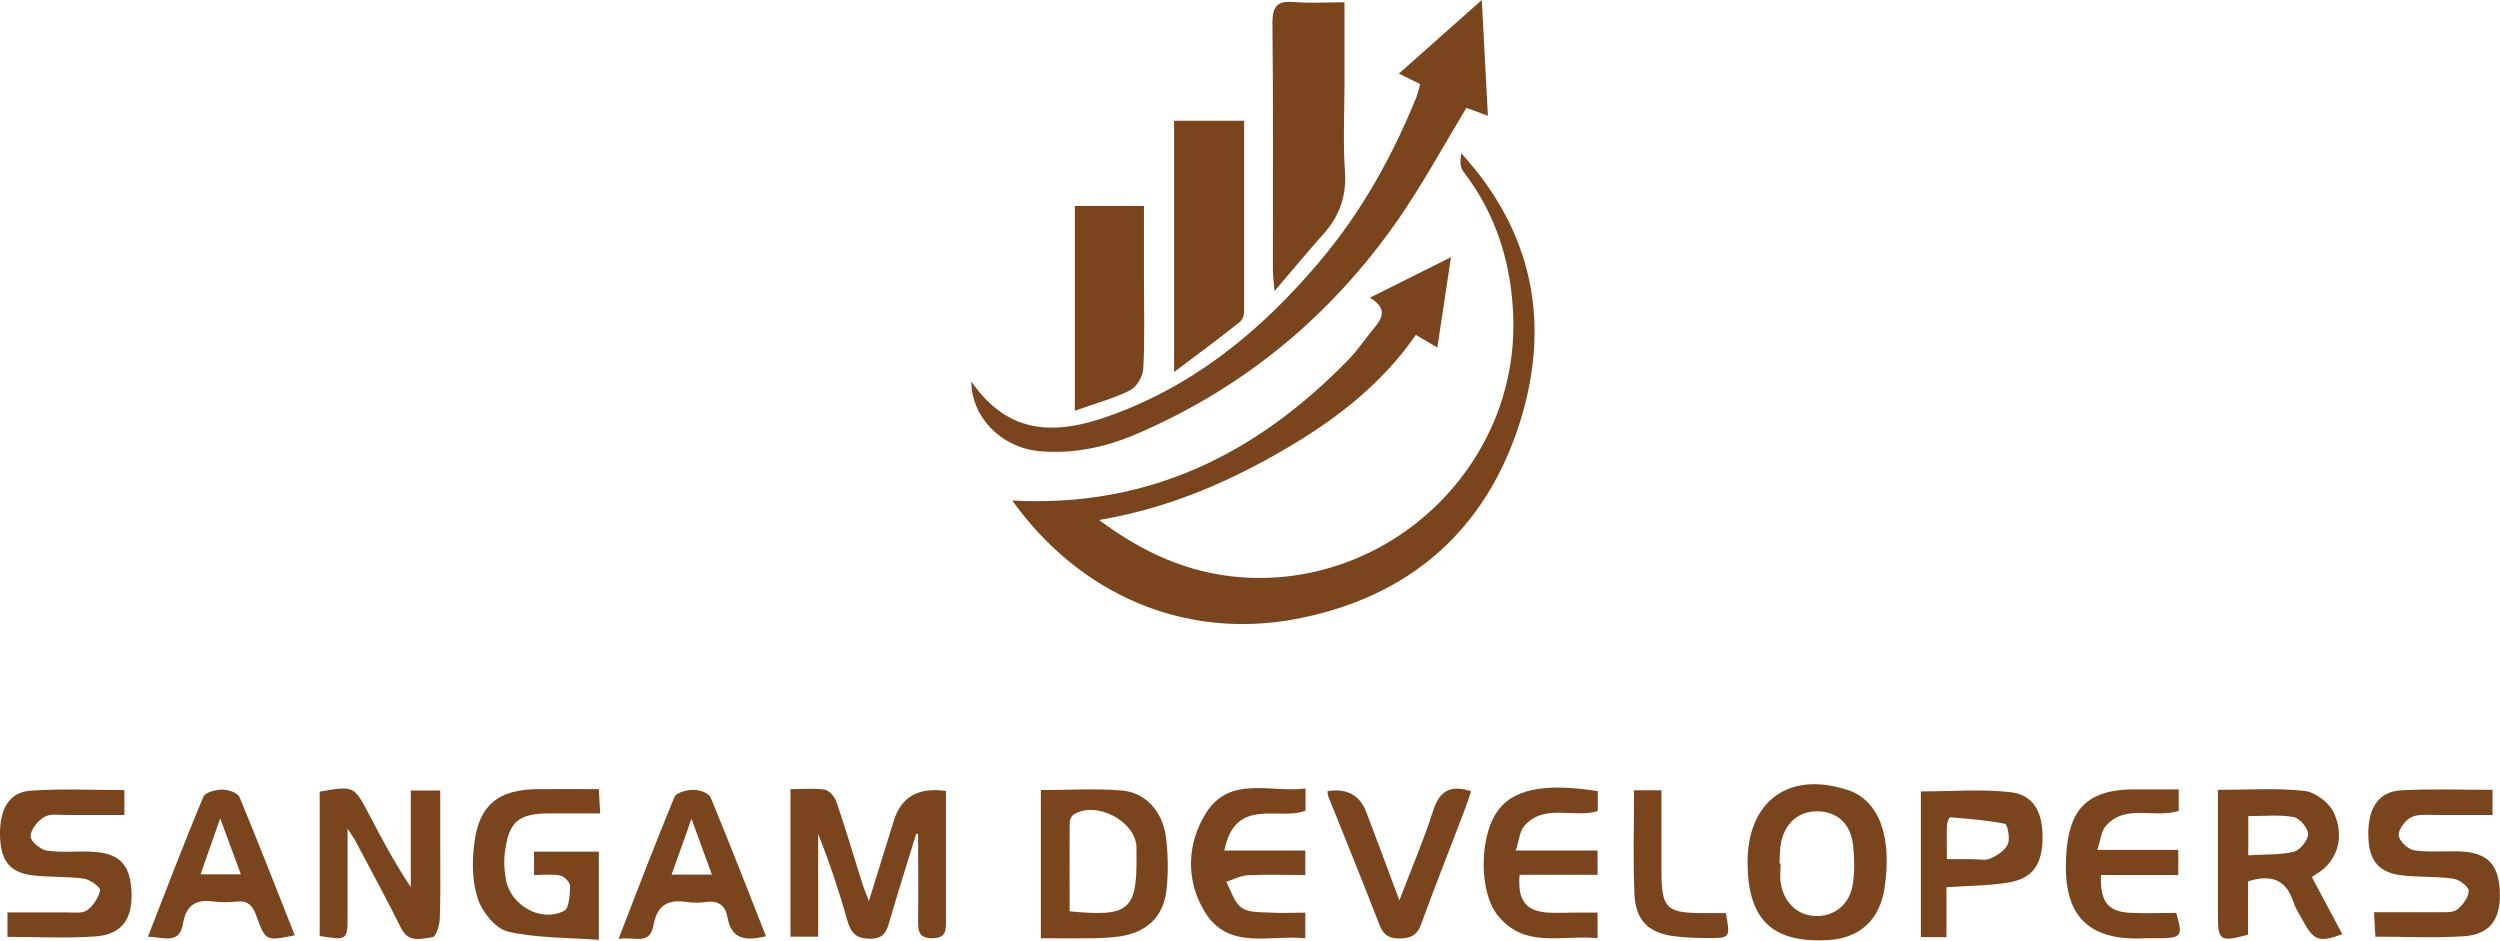
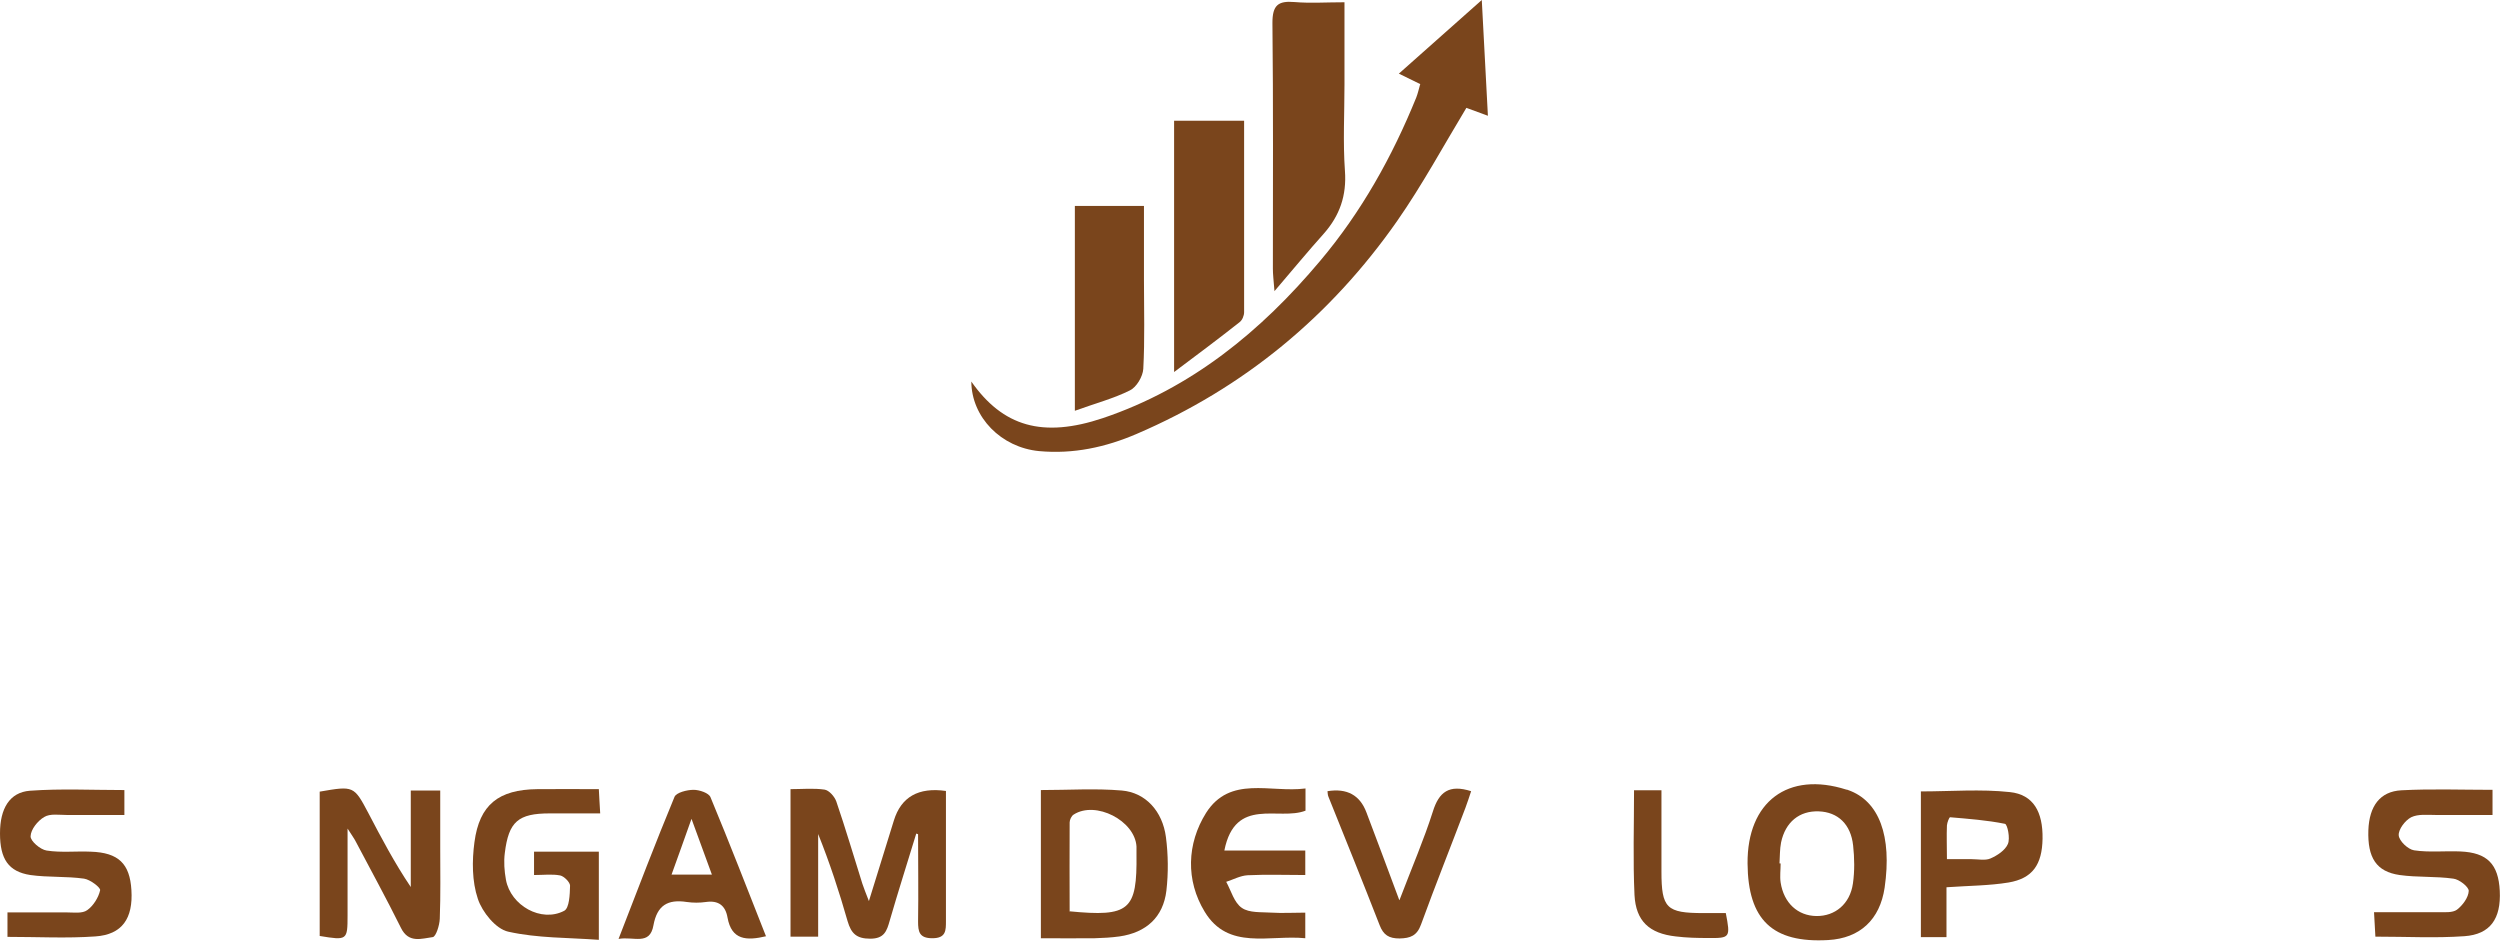
<svg xmlns="http://www.w3.org/2000/svg" id="Layer_2" data-name="Layer 2" viewBox="0 0 110.34 41.51">
  <defs>
    <style>
      .cls-1 {
        fill: #7a451c;
        stroke-width: 0px;
      }
    </style>
  </defs>
  <g id="Layer_1-2" data-name="Layer 1">
    <g>
-       <path class="cls-1" d="M44.66,22.09c6.02.33,10.8-2.05,14.84-6.2.43-.44.78-.97,1.18-1.45.38-.45.51-.87-.22-1.3,1.2-.6,2.3-1.15,3.58-1.79-.21,1.41-.4,2.65-.6,3.99-.37-.21-.64-.38-.95-.56-1.61,2.33-3.81,3.94-6.22,5.3-2.38,1.34-4.87,2.38-7.76,2.87,1.94,1.45,3.92,2.33,6.17,2.52,6.58.54,12.31-4.85,12.11-11.44-.07-2.36-.74-4.56-2.21-6.47-.15-.19-.14-.5-.08-.79,3.15,3.45,3.95,7.47,2.6,11.81-1.51,4.85-4.92,7.79-9.9,8.74-4.92.93-9.56-1.08-12.53-5.24Z" />
      <path class="cls-1" d="M62.7,3.72c-.29-.14-.54-.26-.96-.47,1.21-1.08,2.37-2.1,3.66-3.25.1,1.81.18,3.41.27,5.11-.39-.14-.69-.25-.95-.35-1.02,1.69-1.95,3.41-3.06,5-2.94,4.2-6.76,7.36-11.49,9.39-1.37.59-2.8.9-4.31.76-1.67-.16-2.98-1.49-2.99-3.07,1.39,1.98,3.14,2.51,5.82,1.61,3.9-1.32,6.97-3.83,9.58-6.94,1.82-2.16,3.18-4.6,4.24-7.21.07-.18.11-.37.17-.58Z" />
      <path class="cls-1" d="M56.25,12.85c-.04-.5-.07-.74-.07-.99,0-3.62.02-7.23-.02-10.85,0-.78.25-.98.97-.92.7.06,1.4.01,2.21.01v3.63c0,1.27-.07,2.55.02,3.81.08,1.09-.23,1.98-.94,2.78-.69.77-1.35,1.57-2.17,2.53Z" />
      <path class="cls-1" d="M54.91,5.33c0,2.86,0,5.65,0,8.45,0,.15-.08.35-.2.44-.9.71-1.82,1.4-2.89,2.2V5.33h3.1Z" />
      <path class="cls-1" d="M40.44,36.79c-.39,1.28-.8,2.56-1.17,3.84-.13.46-.24.8-.86.8-.61,0-.84-.23-1-.77-.37-1.3-.79-2.58-1.3-3.85v4.53h-1.22v-6.51c.51,0,1.02-.05,1.5.02.2.03.44.3.52.52.41,1.2.77,2.42,1.15,3.63.07.21.15.41.29.77.4-1.29.75-2.42,1.1-3.55q.48-1.57,2.3-1.31c0,1.33,0,2.68,0,4.03,0,.57,0,1.13,0,1.7,0,.42.01.77-.6.77-.58,0-.63-.29-.63-.74.02-1.28,0-2.57,0-3.85-.03-.01-.05-.02-.08-.03Z" />
      <path class="cls-1" d="M47.44,18.14v-9.05h3.05c0,1.11,0,2.2,0,3.29,0,1.3.04,2.61-.03,3.9-.02.34-.3.81-.59.95-.72.36-1.52.57-2.43.9Z" />
      <path class="cls-1" d="M15.34,36.56c0,1.42,0,2.64,0,3.85,0,1.09-.02,1.1-1.23.9v-6.37c1.5-.26,1.51-.26,2.15.95.57,1.09,1.15,2.19,1.87,3.26v-4.26h1.3c0,.85,0,1.68,0,2.52,0,1.05.02,2.09-.02,3.14-.01.29-.17.79-.31.81-.48.06-1.06.29-1.4-.4-.64-1.29-1.33-2.55-2-3.82-.07-.14-.17-.27-.36-.57Z" />
-       <path class="cls-1" d="M102.04,38.72c.47.87.9,1.69,1.34,2.51-1.01.38-1.27.29-1.74-.6-.15-.27-.33-.54-.42-.83-.32-.97-.97-1.23-2-.9v2.35c-1.23.34-1.33.27-1.33-.85,0-1.53,0-3.05,0-4.58,0-.3,0-.61,0-.96,1.36,0,2.61-.09,3.83.05.48.05,1.11.54,1.3.99.34.78.31,1.67-.37,2.36-.15.16-.36.27-.62.45ZM99.23,37.75c.75-.05,1.41-.01,2.02-.16.27-.07.62-.51.62-.78,0-.26-.37-.7-.64-.75-.64-.11-1.32-.04-2-.04v1.73Z" />
      <path class="cls-1" d="M45.94,41.41v-6.54c1.22,0,2.4-.08,3.57.02,1.05.09,1.8.91,1.95,2.06.1.77.11,1.58.02,2.36-.14,1.17-.89,1.85-2.07,2.02-.36.05-.73.07-1.1.08-.76.01-1.52,0-2.37,0ZM47.19,40.22c2.67.26,3-.04,2.97-2.52,0-.11,0-.23,0-.34-.07-1.14-1.8-2.03-2.77-1.41-.1.06-.18.23-.18.35-.01,1.29,0,2.58,0,3.91Z" />
      <path class="cls-1" d="M77.13,38.11c-.02-2.73,1.79-4.08,4.36-3.26.03,0,.06.01.08.02,1.37.48,1.94,2.03,1.61,4.31-.21,1.41-1.09,2.23-2.49,2.31-2.46.14-3.54-.89-3.56-3.38ZM78.55,38.11s.03,0,.04,0c0,.28-.04.57,0,.84.14.91.76,1.47,1.58,1.48.82.01,1.48-.53,1.61-1.43.08-.55.07-1.13.01-1.68-.1-.94-.67-1.48-1.52-1.51-.85-.03-1.47.47-1.66,1.37-.06.3-.05.62-.07.92Z" />
      <path class="cls-1" d="M23.56,37.59h2.87v3.89c-1.35-.1-2.71-.07-4-.36-.55-.12-1.15-.87-1.34-1.45-.26-.77-.26-1.68-.15-2.5.22-1.66,1.07-2.32,2.77-2.34.88-.01,1.75,0,2.72,0,.02.34.03.63.06,1.07-.77,0-1.5,0-2.22,0-1.4,0-1.82.36-1.99,1.75-.05.39-.02.79.05,1.18.21,1.14,1.56,1.9,2.57,1.37.23-.12.25-.72.26-1.11,0-.15-.26-.41-.43-.45-.35-.07-.73-.02-1.16-.02v-1.03Z" />
      <path class="cls-1" d="M5.49,34.88v1.09c-.86,0-1.7,0-2.54,0-.34,0-.74-.07-1,.09-.29.17-.59.55-.6.85-.01.21.43.59.71.63.64.1,1.3.02,1.95.05,1.22.04,1.72.53,1.79,1.69.08,1.26-.41,1.97-1.59,2.05-1.26.09-2.54.02-3.88.02v-1.08c.87,0,1.74,0,2.61,0,.31,0,.69.06.91-.1.27-.19.5-.56.57-.88.02-.12-.44-.47-.71-.51-.78-.11-1.59-.05-2.37-.16C.37,38.47,0,37.91,0,36.78c0-1.09.42-1.81,1.32-1.88,1.37-.1,2.76-.03,4.17-.03Z" />
      <path class="cls-1" d="M104.79,40.26c1.02,0,1.92,0,2.83,0,.28,0,.63.03.82-.11.25-.19.51-.54.52-.83,0-.18-.42-.51-.68-.54-.78-.11-1.59-.05-2.37-.16-1.03-.15-1.42-.76-1.38-1.98.04-1.06.51-1.71,1.46-1.76,1.32-.07,2.65-.02,4.02-.02v1.11c-.83,0-1.66,0-2.5,0-.37,0-.78-.05-1.09.1-.27.14-.57.54-.55.8.02.25.41.62.68.66.67.1,1.36.02,2.04.05,1.19.05,1.68.56,1.74,1.74.06,1.23-.42,1.92-1.56,2-1.27.09-2.54.02-3.93.02-.02-.3-.03-.62-.06-1.08Z" />
      <path class="cls-1" d="M85.91,39.17v2.19h-1.13v-6.43c1.31,0,2.64-.11,3.93.03,1.04.11,1.46.88,1.44,2.06-.02,1.14-.44,1.75-1.5,1.93-.85.14-1.73.14-2.74.21ZM85.93,37.92c.43,0,.76,0,1.09,0,.28,0,.6.07.83-.03.3-.13.65-.36.77-.64.11-.25-.02-.87-.13-.89-.79-.16-1.61-.22-2.42-.29-.04,0-.13.23-.14.36-.02.47,0,.94,0,1.49Z" />
-       <path class="cls-1" d="M96.16,34.83v.96c-1.08.35-2.36-.34-3.23.68-.19.23-.22.6-.36,1.04h3.57v1.11h-3.41c-.05,1.18.31,1.62,1.3,1.67.68.03,1.36,0,2.02,0,.3,1.03.24,1.11-.76,1.12-.2,0-.4,0-.59,0-2.99.17-3.72-1.47-3.48-3.99.18-1.84,1.07-2.56,2.92-2.58.65,0,1.29,0,2.02,0Z" />
-       <path class="cls-1" d="M70.52,34.92v.88c-1.09.32-2.36-.35-3.24.65-.21.24-.23.64-.38,1.09h3.61v1.07h-3.44c-.1,1.14.28,1.61,1.26,1.67.37.02.74,0,1.11,0,.34,0,.67,0,1.07,0v1.13c-1.54-.17-3.24.5-4.43-1.04-.79-1.01-.78-3.32-.06-4.46.66-1.06,2.07-1.38,4.51-.99Z" />
-       <path class="cls-1" d="M6.53,41.34c.83-2.12,1.6-4.16,2.45-6.18.08-.19.55-.31.84-.31.26,0,.67.14.75.33.84,2.02,1.63,4.06,2.44,6.1-1.28.26-1.29.26-1.7-.87-.15-.42-.36-.67-.85-.62-.34.04-.68.04-1.02,0-.77-.11-1.22.14-1.36.96-.15.95-.85.62-1.54.59ZM8.85,38.59h1.78c-.3-.81-.56-1.52-.91-2.47-.34.97-.59,1.68-.87,2.47Z" />
      <path class="cls-1" d="M33.82,41.32c-.88.21-1.53.17-1.71-.82-.09-.53-.4-.77-.95-.69-.28.04-.57.04-.85,0-.84-.13-1.31.15-1.47,1.03-.16.91-.87.48-1.54.6.85-2.2,1.63-4.24,2.47-6.27.08-.19.55-.31.84-.31.26,0,.68.14.75.33.84,2.02,1.63,4.06,2.45,6.14ZM29.64,38.6h1.78c-.29-.8-.56-1.53-.9-2.46-.33.94-.59,1.65-.88,2.46Z" />
      <path class="cls-1" d="M54.04,37.54h3.57v1.08c-.87,0-1.71-.03-2.55.01-.32.02-.63.19-.94.29.22.4.35.92.69,1.15.33.23.86.18,1.31.21.48.03.95,0,1.49,0v1.13c-1.58-.16-3.4.55-4.44-1.17-.84-1.38-.79-3,.06-4.36,1.06-1.67,2.84-.88,4.39-1.08v.98c-1.18.46-3.1-.64-3.58,1.75Z" />
      <path class="cls-1" d="M61.77,39.72c.56-1.47,1.08-2.67,1.47-3.9.27-.87.72-1.21,1.69-.9-.08.24-.16.49-.25.73-.65,1.72-1.33,3.42-1.96,5.15-.18.5-.47.61-.95.62-.47,0-.71-.15-.88-.59-.74-1.9-1.5-3.78-2.26-5.67-.03-.07-.03-.16-.04-.24q1.29-.21,1.72.94c.46,1.21.91,2.42,1.45,3.87Z" />
      <path class="cls-1" d="M72.13,34.88h1.2c0,1.22,0,2.4,0,3.58,0,1.63.22,1.84,1.86,1.84.33,0,.67,0,.98,0,.21,1.08.19,1.11-.77,1.1-.48,0-.96-.01-1.44-.07-1.16-.13-1.76-.67-1.82-1.83-.07-1.52-.02-3.04-.02-4.63Z" />
    </g>
  </g>
</svg>